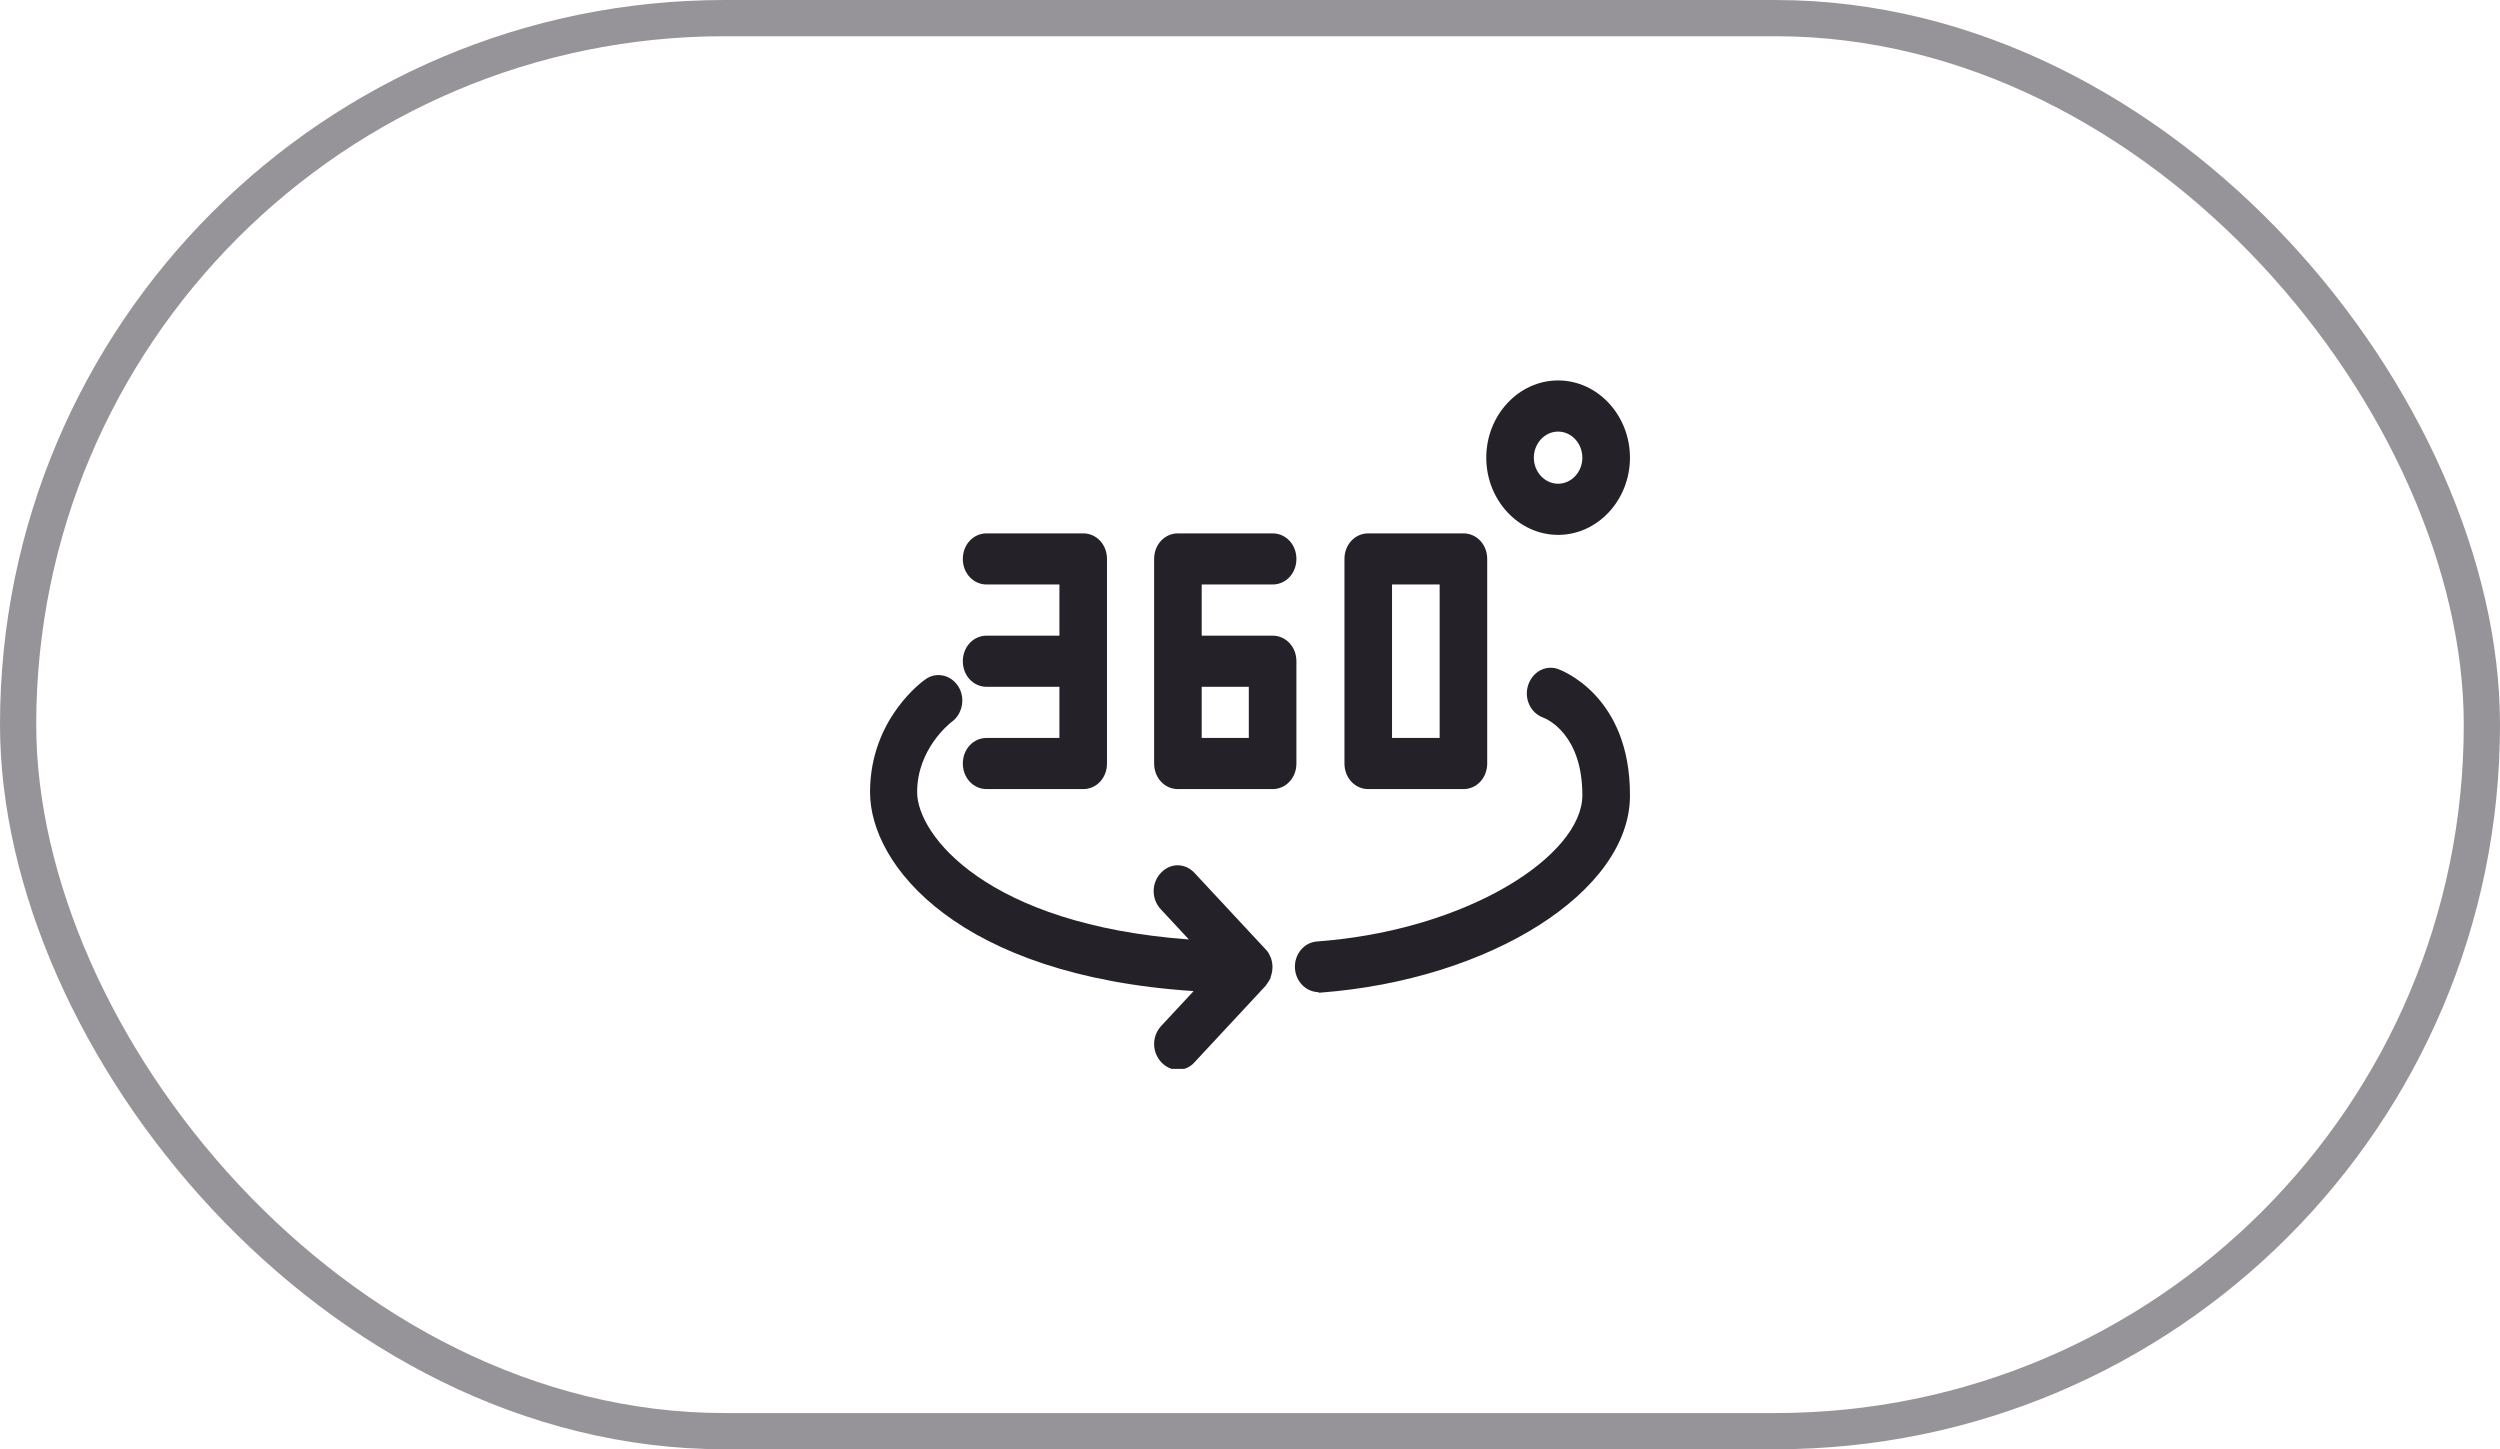
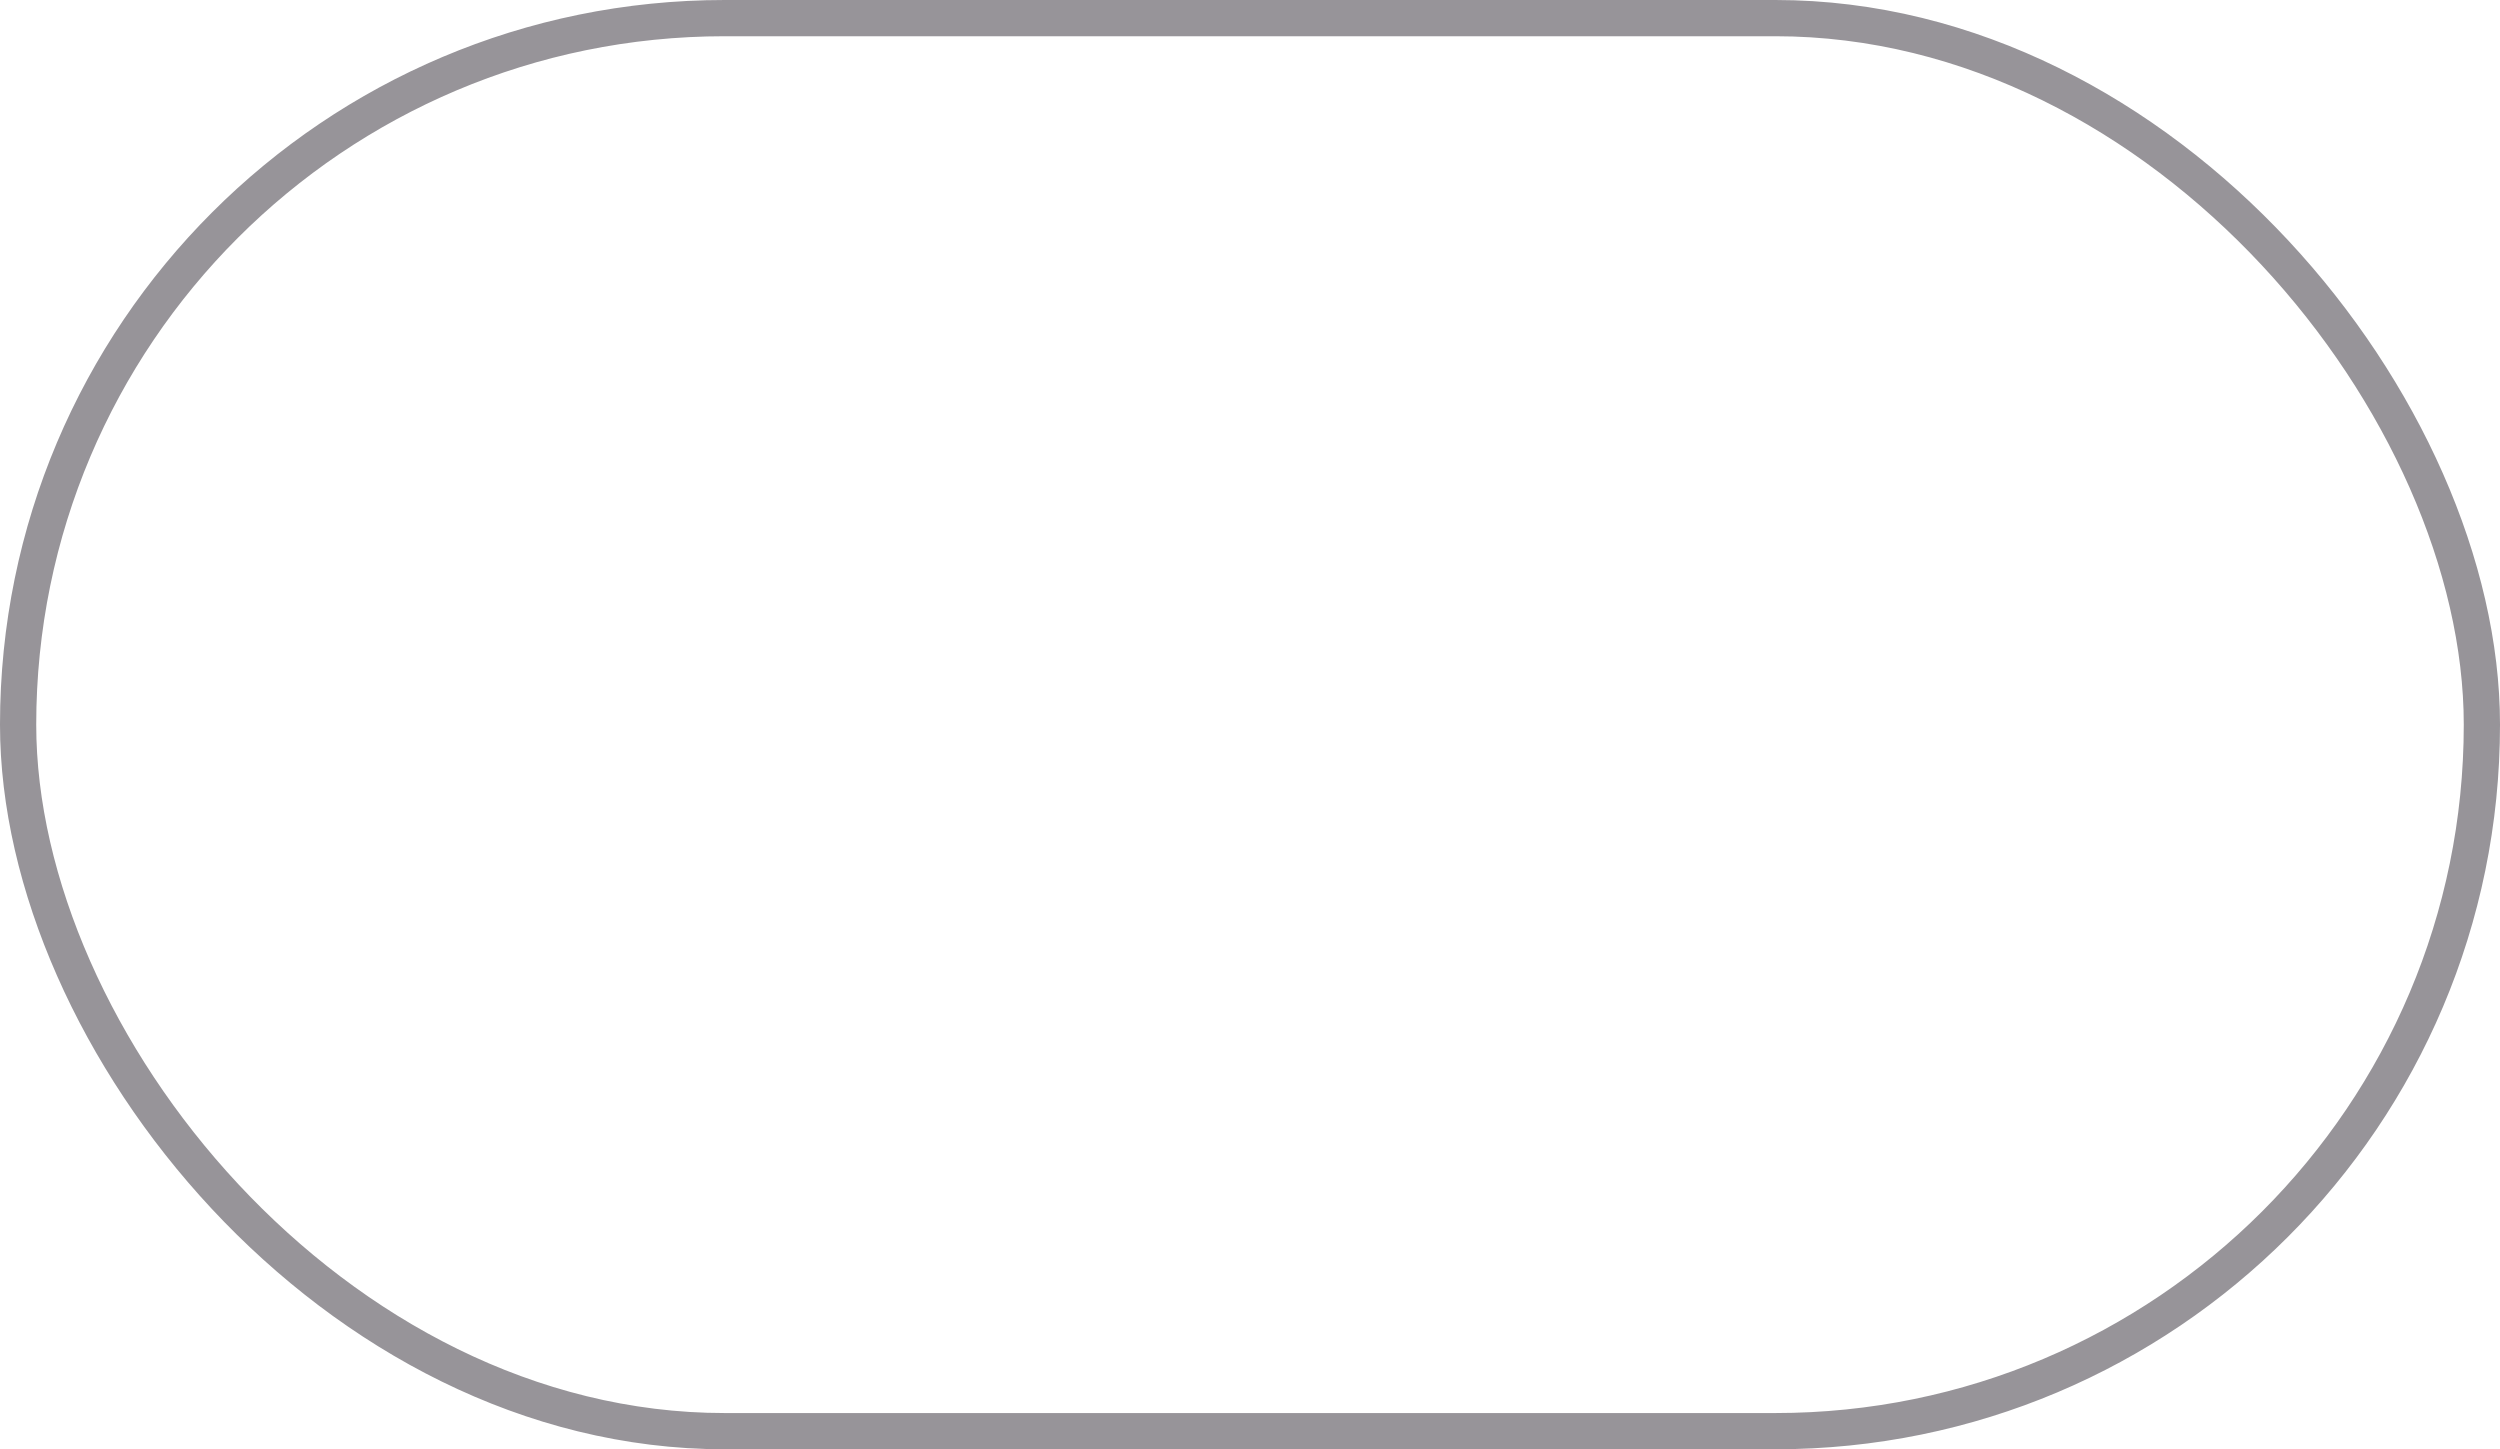
<svg xmlns="http://www.w3.org/2000/svg" width="69" height="40" viewBox="0 0 69 40" fill="none">
  <g clip-path="url(#clip0_7218_31106)">
    <path d="M29.897 14.721H27.231C26.863 14.721 26.574 15.031 26.574 15.427C26.574 15.822 26.863 16.132 27.231 16.132H29.24V17.544H27.231C26.863 17.544 26.574 17.854 26.574 18.25C26.574 18.645 26.863 18.956 27.231 18.956H29.24V20.367H27.231C26.863 20.367 26.574 20.678 26.574 21.073C26.574 21.468 26.863 21.779 27.231 21.779H29.897C30.265 21.779 30.553 21.468 30.553 21.073V15.427C30.553 15.031 30.265 14.721 29.897 14.721Z" fill="#252129" />
    <path d="M35.124 21.779H32.51C32.143 21.779 31.854 21.468 31.854 21.073V15.427C31.854 15.031 32.143 14.721 32.51 14.721H35.124C35.492 14.721 35.781 15.031 35.781 15.427C35.781 15.822 35.492 16.132 35.124 16.132H33.167V17.544H35.124C35.492 17.544 35.781 17.854 35.781 18.25V21.073C35.781 21.468 35.492 21.779 35.124 21.779ZM33.167 20.367H34.467V18.956H33.167V20.367Z" fill="#252129" />
    <path d="M40.39 21.779H37.764C37.396 21.779 37.107 21.468 37.107 21.073V15.427C37.107 15.031 37.396 14.721 37.764 14.721H40.39C40.758 14.721 41.047 15.031 41.047 15.427V21.073C41.047 21.468 40.758 21.779 40.39 21.779ZM38.42 20.367H39.734V16.132H38.42V20.367Z" fill="#252129" />
    <path d="M43.004 14.763C41.914 14.763 41.021 13.803 41.021 12.632C41.021 11.46 41.914 10.5 43.004 10.5C44.094 10.5 44.987 11.46 44.987 12.632C44.987 13.803 44.094 14.763 43.004 14.763ZM43.004 11.912C42.636 11.912 42.334 12.236 42.334 12.632C42.334 13.027 42.636 13.351 43.004 13.351C43.371 13.351 43.673 13.027 43.673 12.632C43.673 12.236 43.371 11.912 43.004 11.912Z" fill="#252129" />
-     <path d="M35.071 26.959C35.137 26.79 35.137 26.592 35.071 26.423C35.032 26.338 34.992 26.253 34.927 26.197L32.97 24.094C32.707 23.811 32.3 23.811 32.038 24.094C31.775 24.376 31.775 24.814 32.038 25.096L32.812 25.929C27.244 25.519 25.313 23.049 25.313 21.863C25.313 20.678 26.206 19.972 26.259 19.93C26.561 19.718 26.653 19.28 26.456 18.956C26.259 18.631 25.852 18.532 25.55 18.744C25.484 18.786 24.013 19.831 24.013 21.863C24.013 23.896 26.469 26.931 32.944 27.354L32.051 28.314C31.788 28.597 31.788 29.034 32.051 29.317C32.182 29.458 32.353 29.528 32.51 29.528C32.668 29.528 32.852 29.458 32.97 29.317L34.927 27.213C34.927 27.213 35.032 27.072 35.071 26.987V26.959Z" fill="#252129" />
    <path d="M36.398 27.383C36.056 27.383 35.767 27.1 35.741 26.733C35.715 26.338 35.991 26.013 36.345 25.985C40.535 25.675 43.673 23.6 43.673 21.948C43.673 20.268 42.702 19.845 42.584 19.802C42.242 19.675 42.058 19.28 42.176 18.913C42.295 18.546 42.649 18.349 42.991 18.461C43.069 18.49 45 19.181 44.987 21.962C44.987 24.602 41.139 27.044 36.437 27.397C36.424 27.397 36.411 27.397 36.385 27.397L36.398 27.383Z" fill="#252129" />
  </g>
  <rect x="0.5" y="0.5" width="68" height="39" rx="19.5" stroke="#979499" />
  <defs>
    <clipPath id="clip0_7218_31106">
-       <rect width="21" height="19" fill="white" transform="translate(24 10.5)" />
-     </clipPath>
+       </clipPath>
  </defs>
</svg>